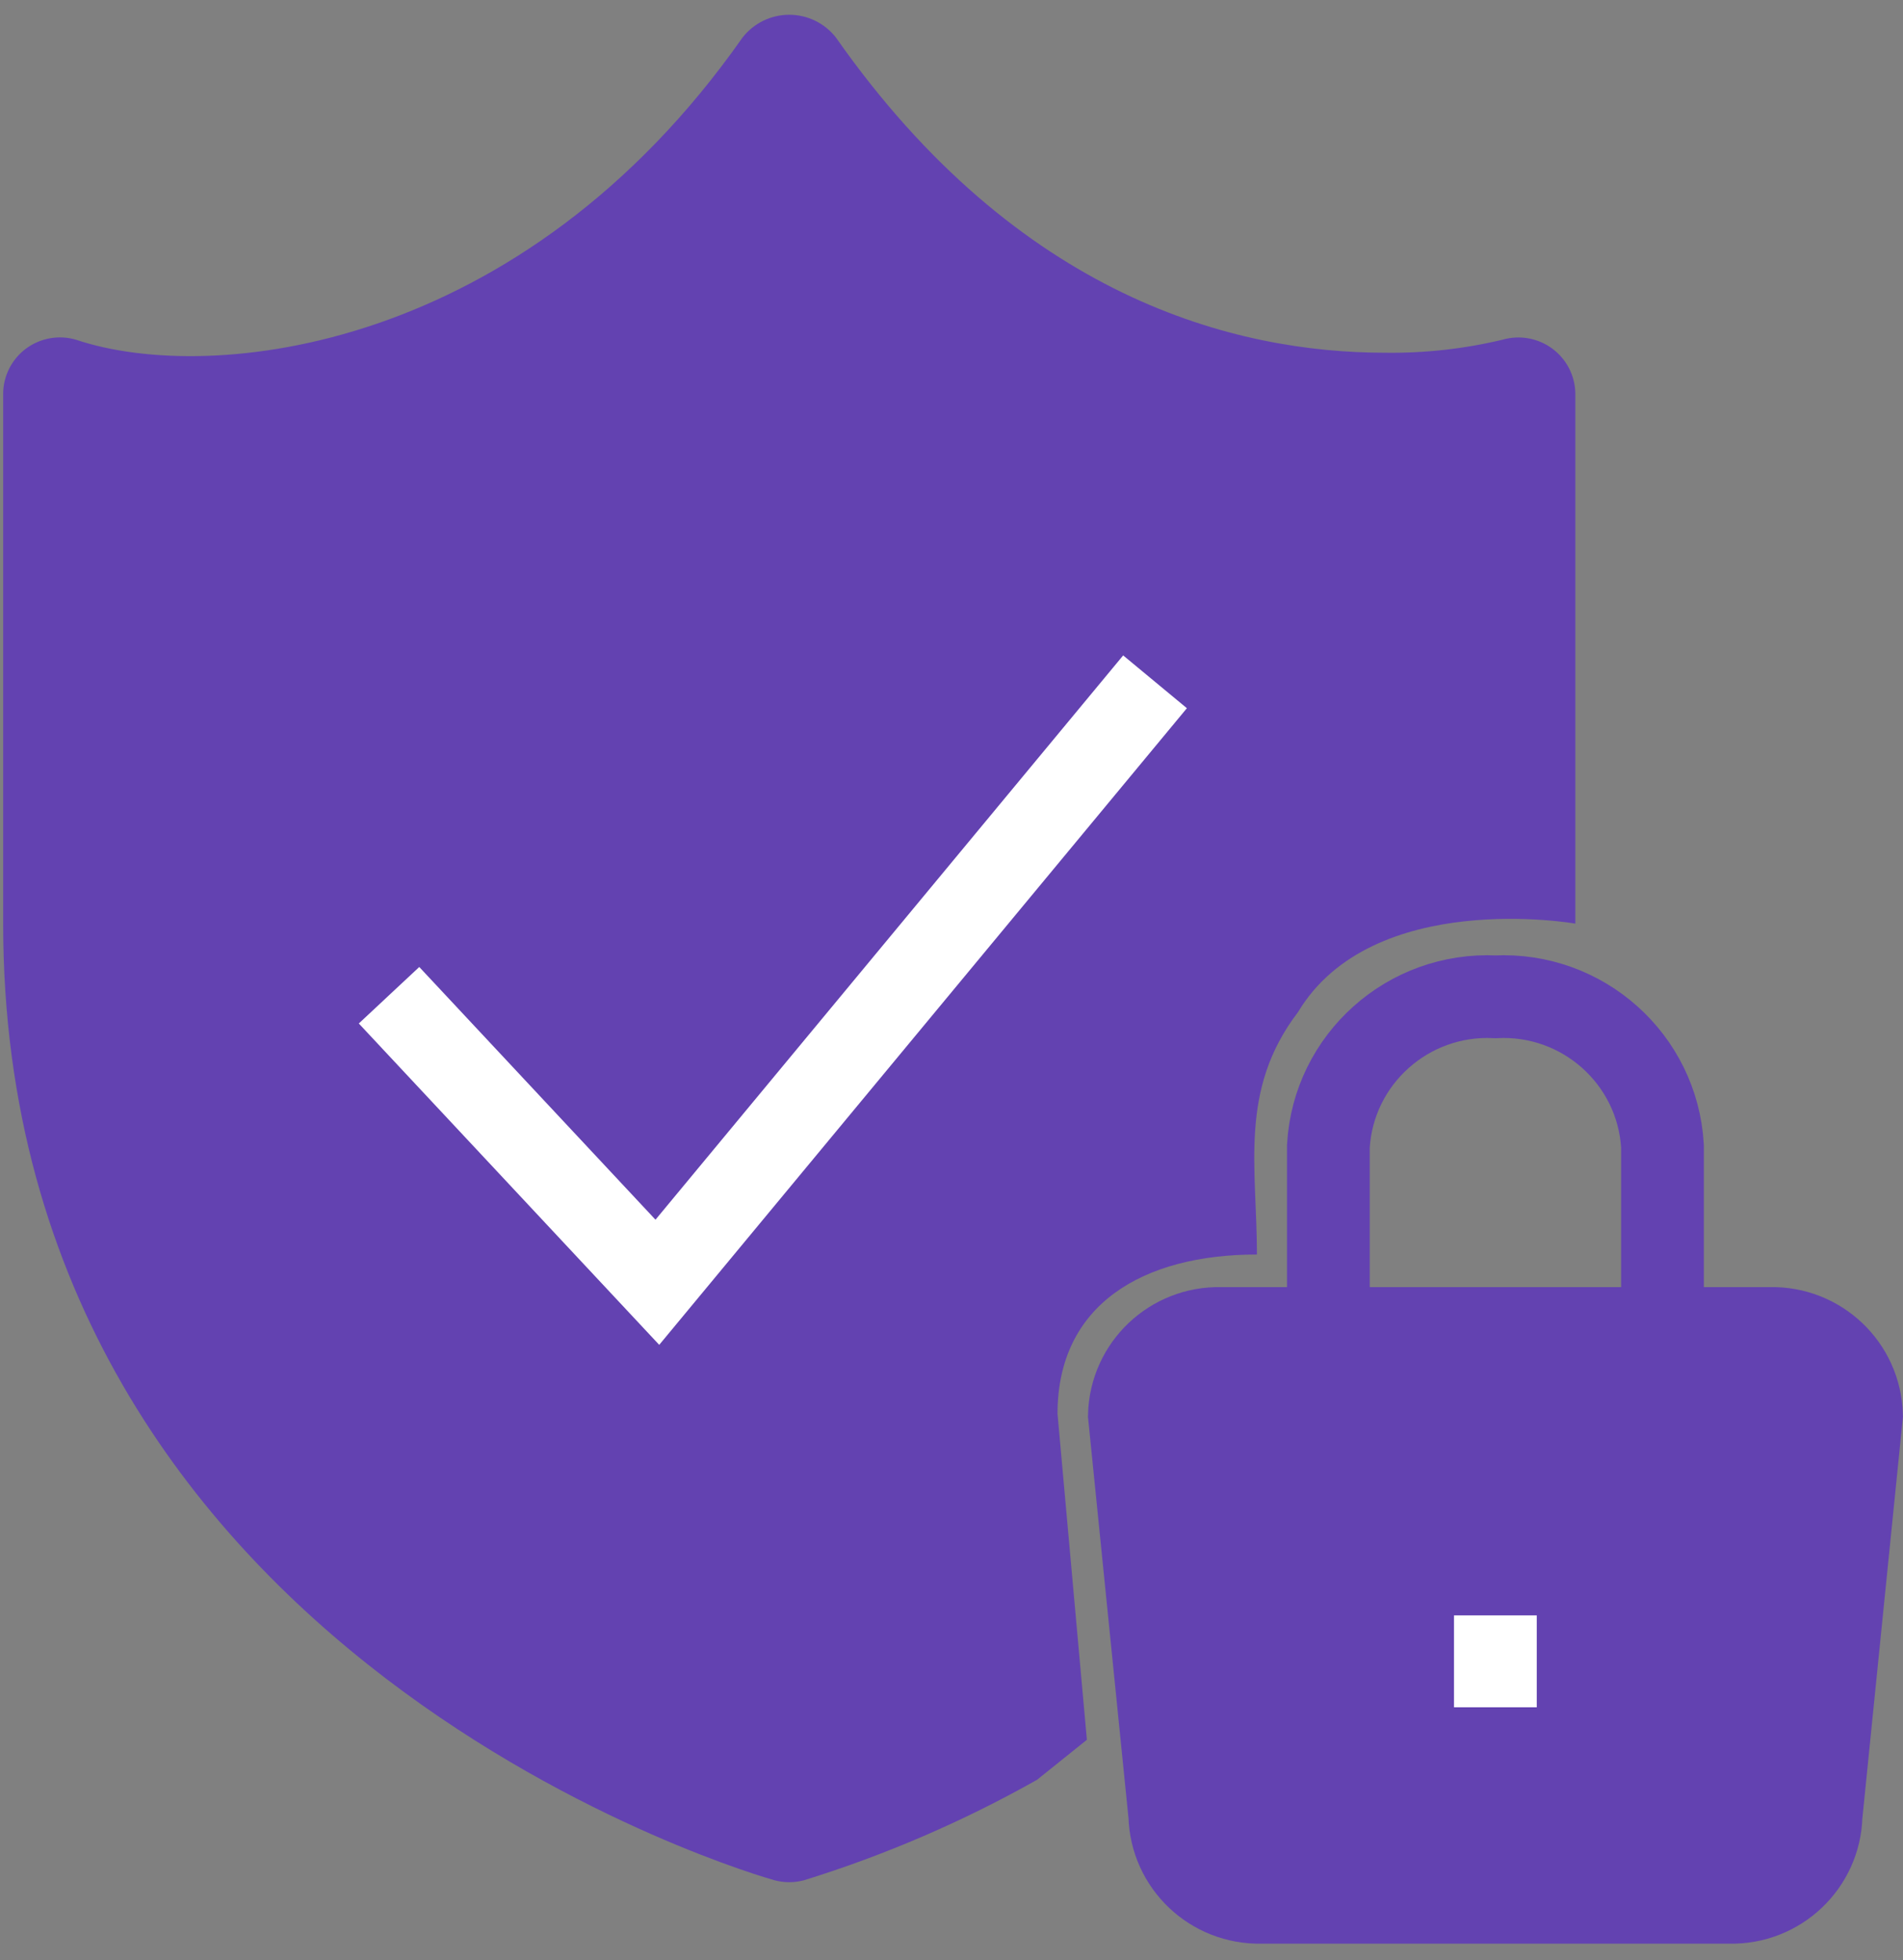
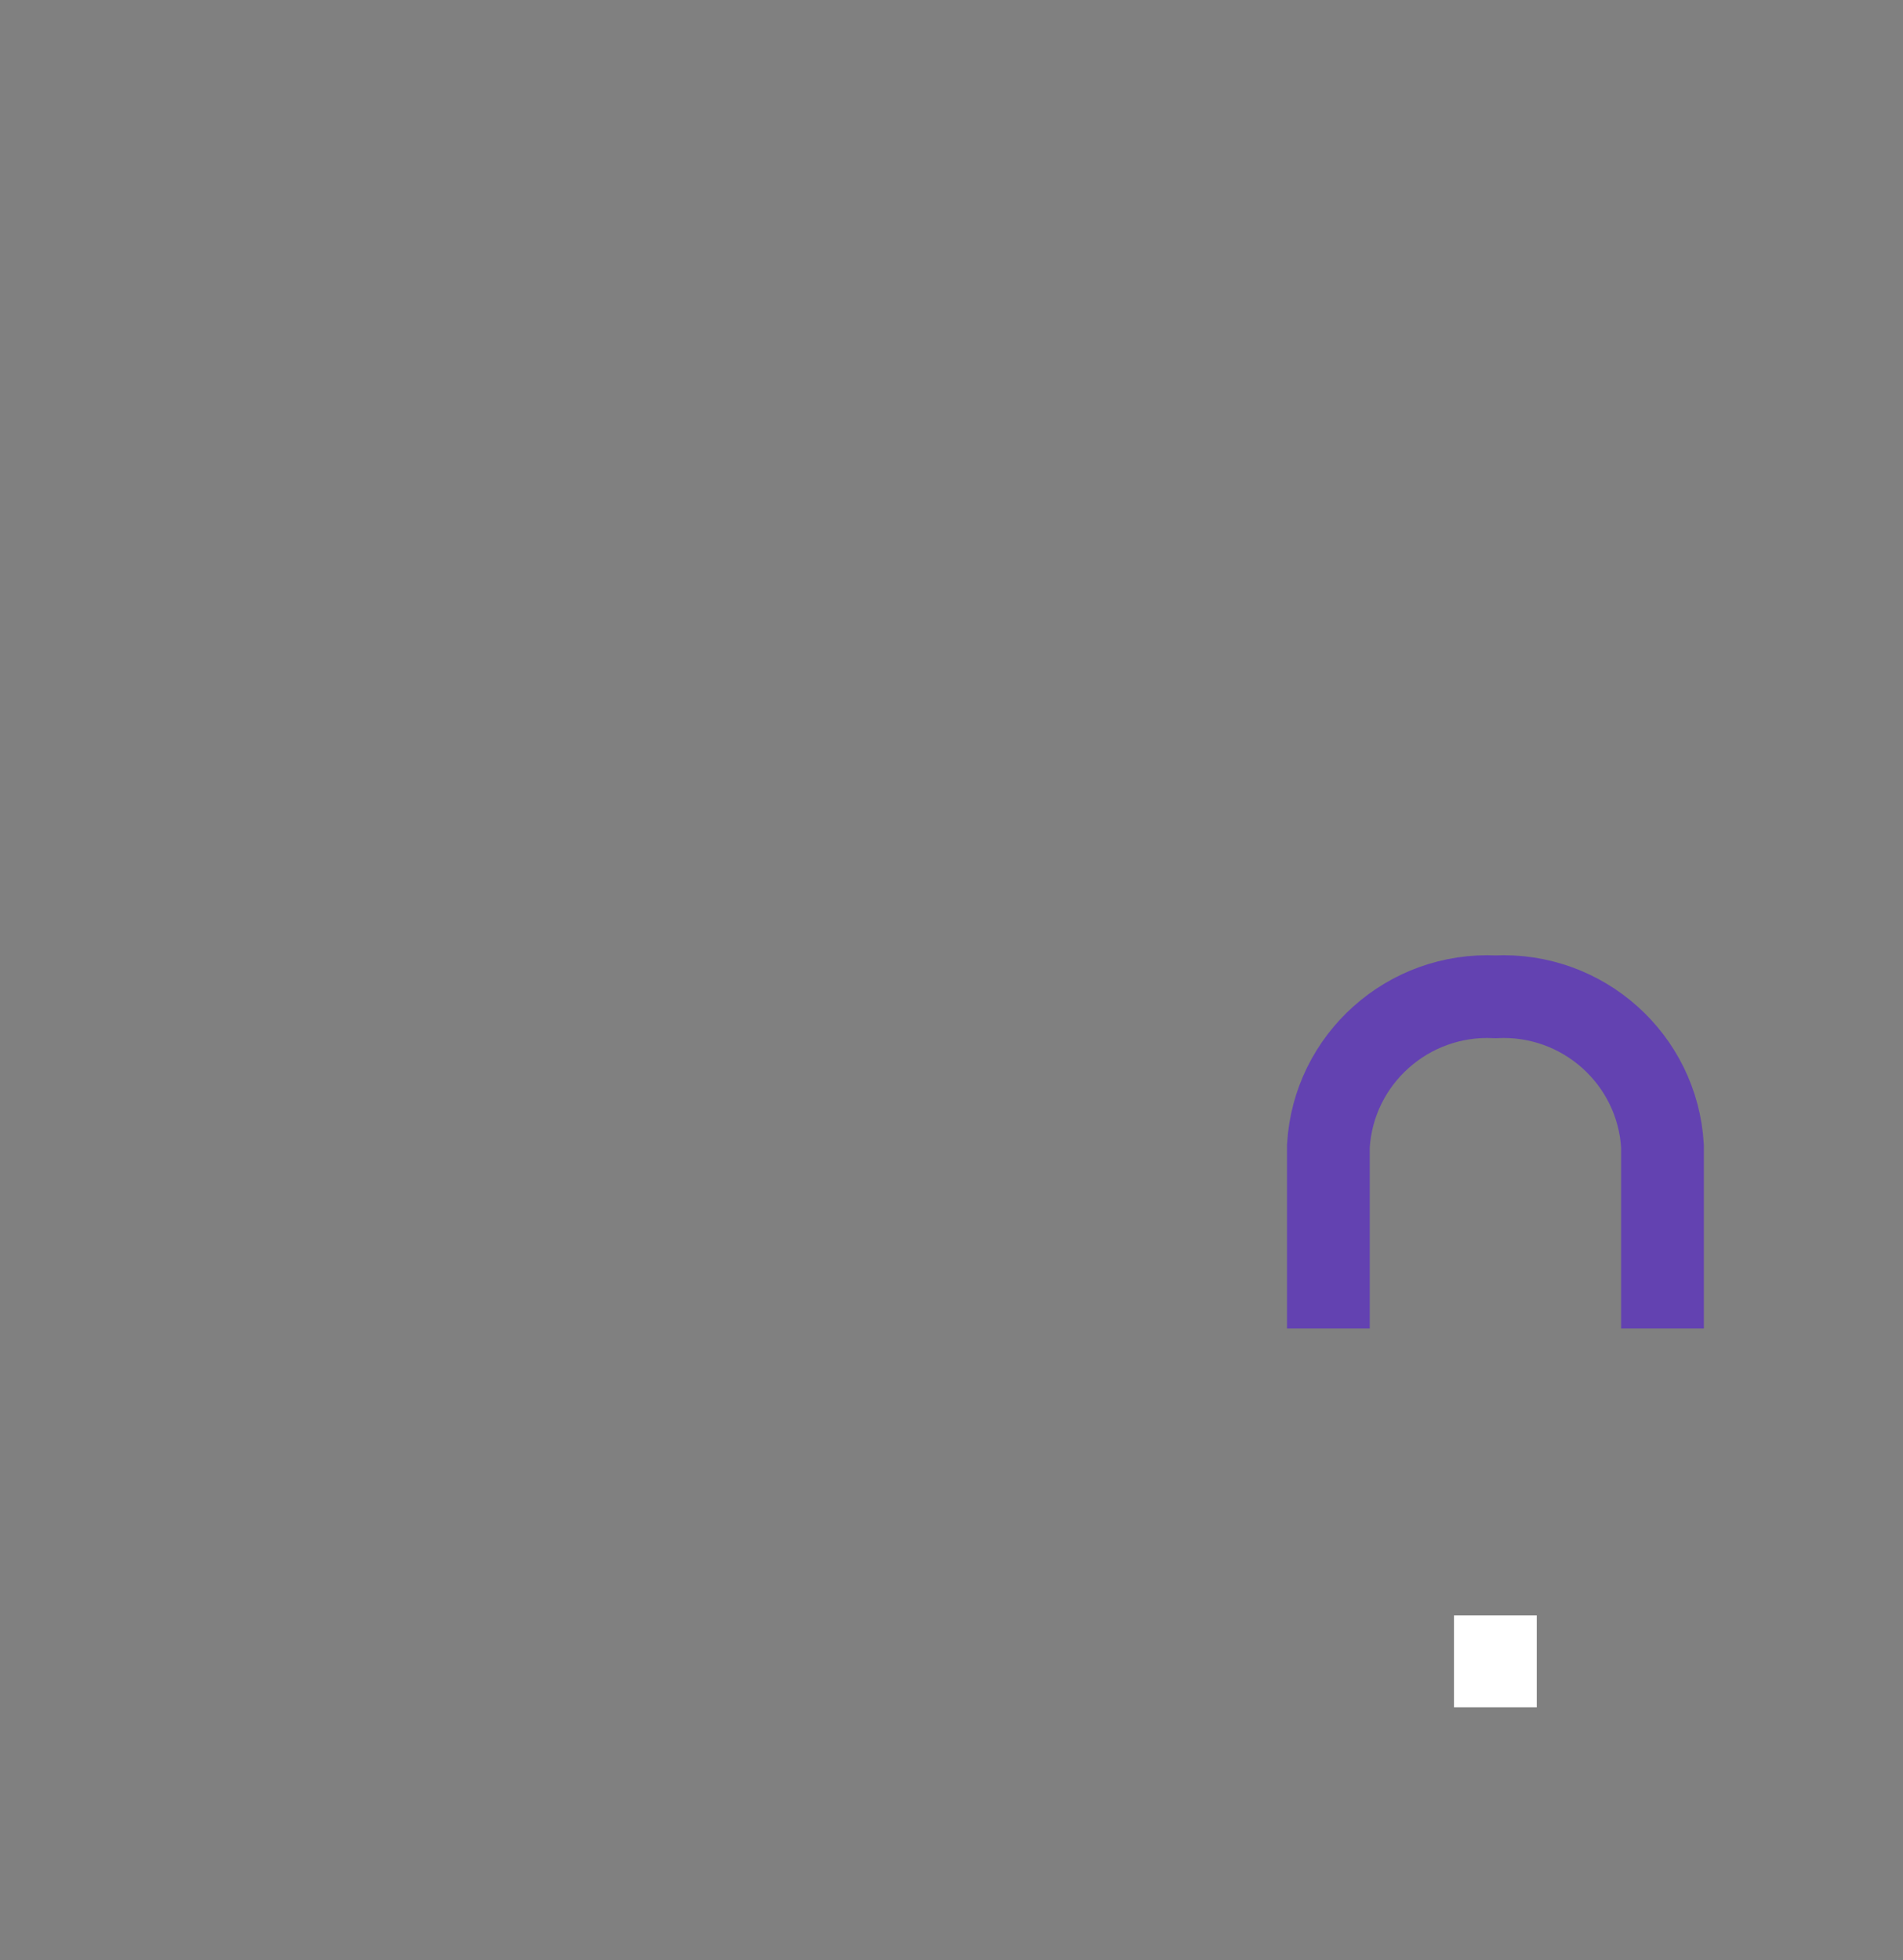
<svg xmlns="http://www.w3.org/2000/svg" width="100" height="103" viewBox="0 0 100 103">
  <rect x="0" y="0" width="100" height="103" fill="#808080" stroke="none" />
  <title>safe</title>
  <desc>Created with Sketch.</desc>
  <g fill="none">
-     <path d="M55.571 74.295c0-5.752 4.498-8.369 10.479-8.369 0-4.578-.962-8.646 2.153-12.73 3.918-6.537 14.579-4.659 14.579-4.659v-27.847c-.009-.932-.454-1.807-1.204-2.364-.75-.557-1.718-.733-2.617-.475-2.021.484-4.095.714-6.174.686-7.87 0-19.261-2.874-28.863-16.568-.589-.753-1.493-1.193-2.451-1.193s-1.862.44-2.451 1.193c-11.592 16.532-27.933 18.268-35.023 15.886-.9-.267-1.874-.095-2.628.462-.754.558-1.2 1.437-1.205 2.373v27.847c0 38.87 40.117 50.158 40.522 50.27.514.139 1.056.139 1.571 0 4.256-1.32 8.358-3.089 12.236-5.277l2.619-2.102" id="Shape" fill="#6342B1" />
-     <path id="Shape" stroke="#fff" stroke-width="4.348" d="M20.443 52.301l14.1 15.084 26.152-31.555" />
-     <path d="M64.147 69.813c-2.586-.058-4.732 1.981-4.799 4.558l2.124 21.037c.066 2.579 2.213 4.618 4.8 4.56h24.624c2.587.056 4.732-1.982 4.799-4.56l2.124-21.037c-.068-2.578-2.215-4.616-4.801-4.558h-28.871z" id="Shape" stroke="#6342B1" stroke-width="4.348" fill="#6342B1" />
    <path d="M69.804 69.813v-9.58c.268-4.575 4.187-8.079 8.779-7.85 4.593-.23 8.512 3.275 8.778 7.851v9.58" id="Shape" stroke="#6342B1" stroke-width="4.348" />
    <path d="M78.58 84.891v4.829" stroke="#fff" stroke-width="4.348" />
  </g>
</svg>